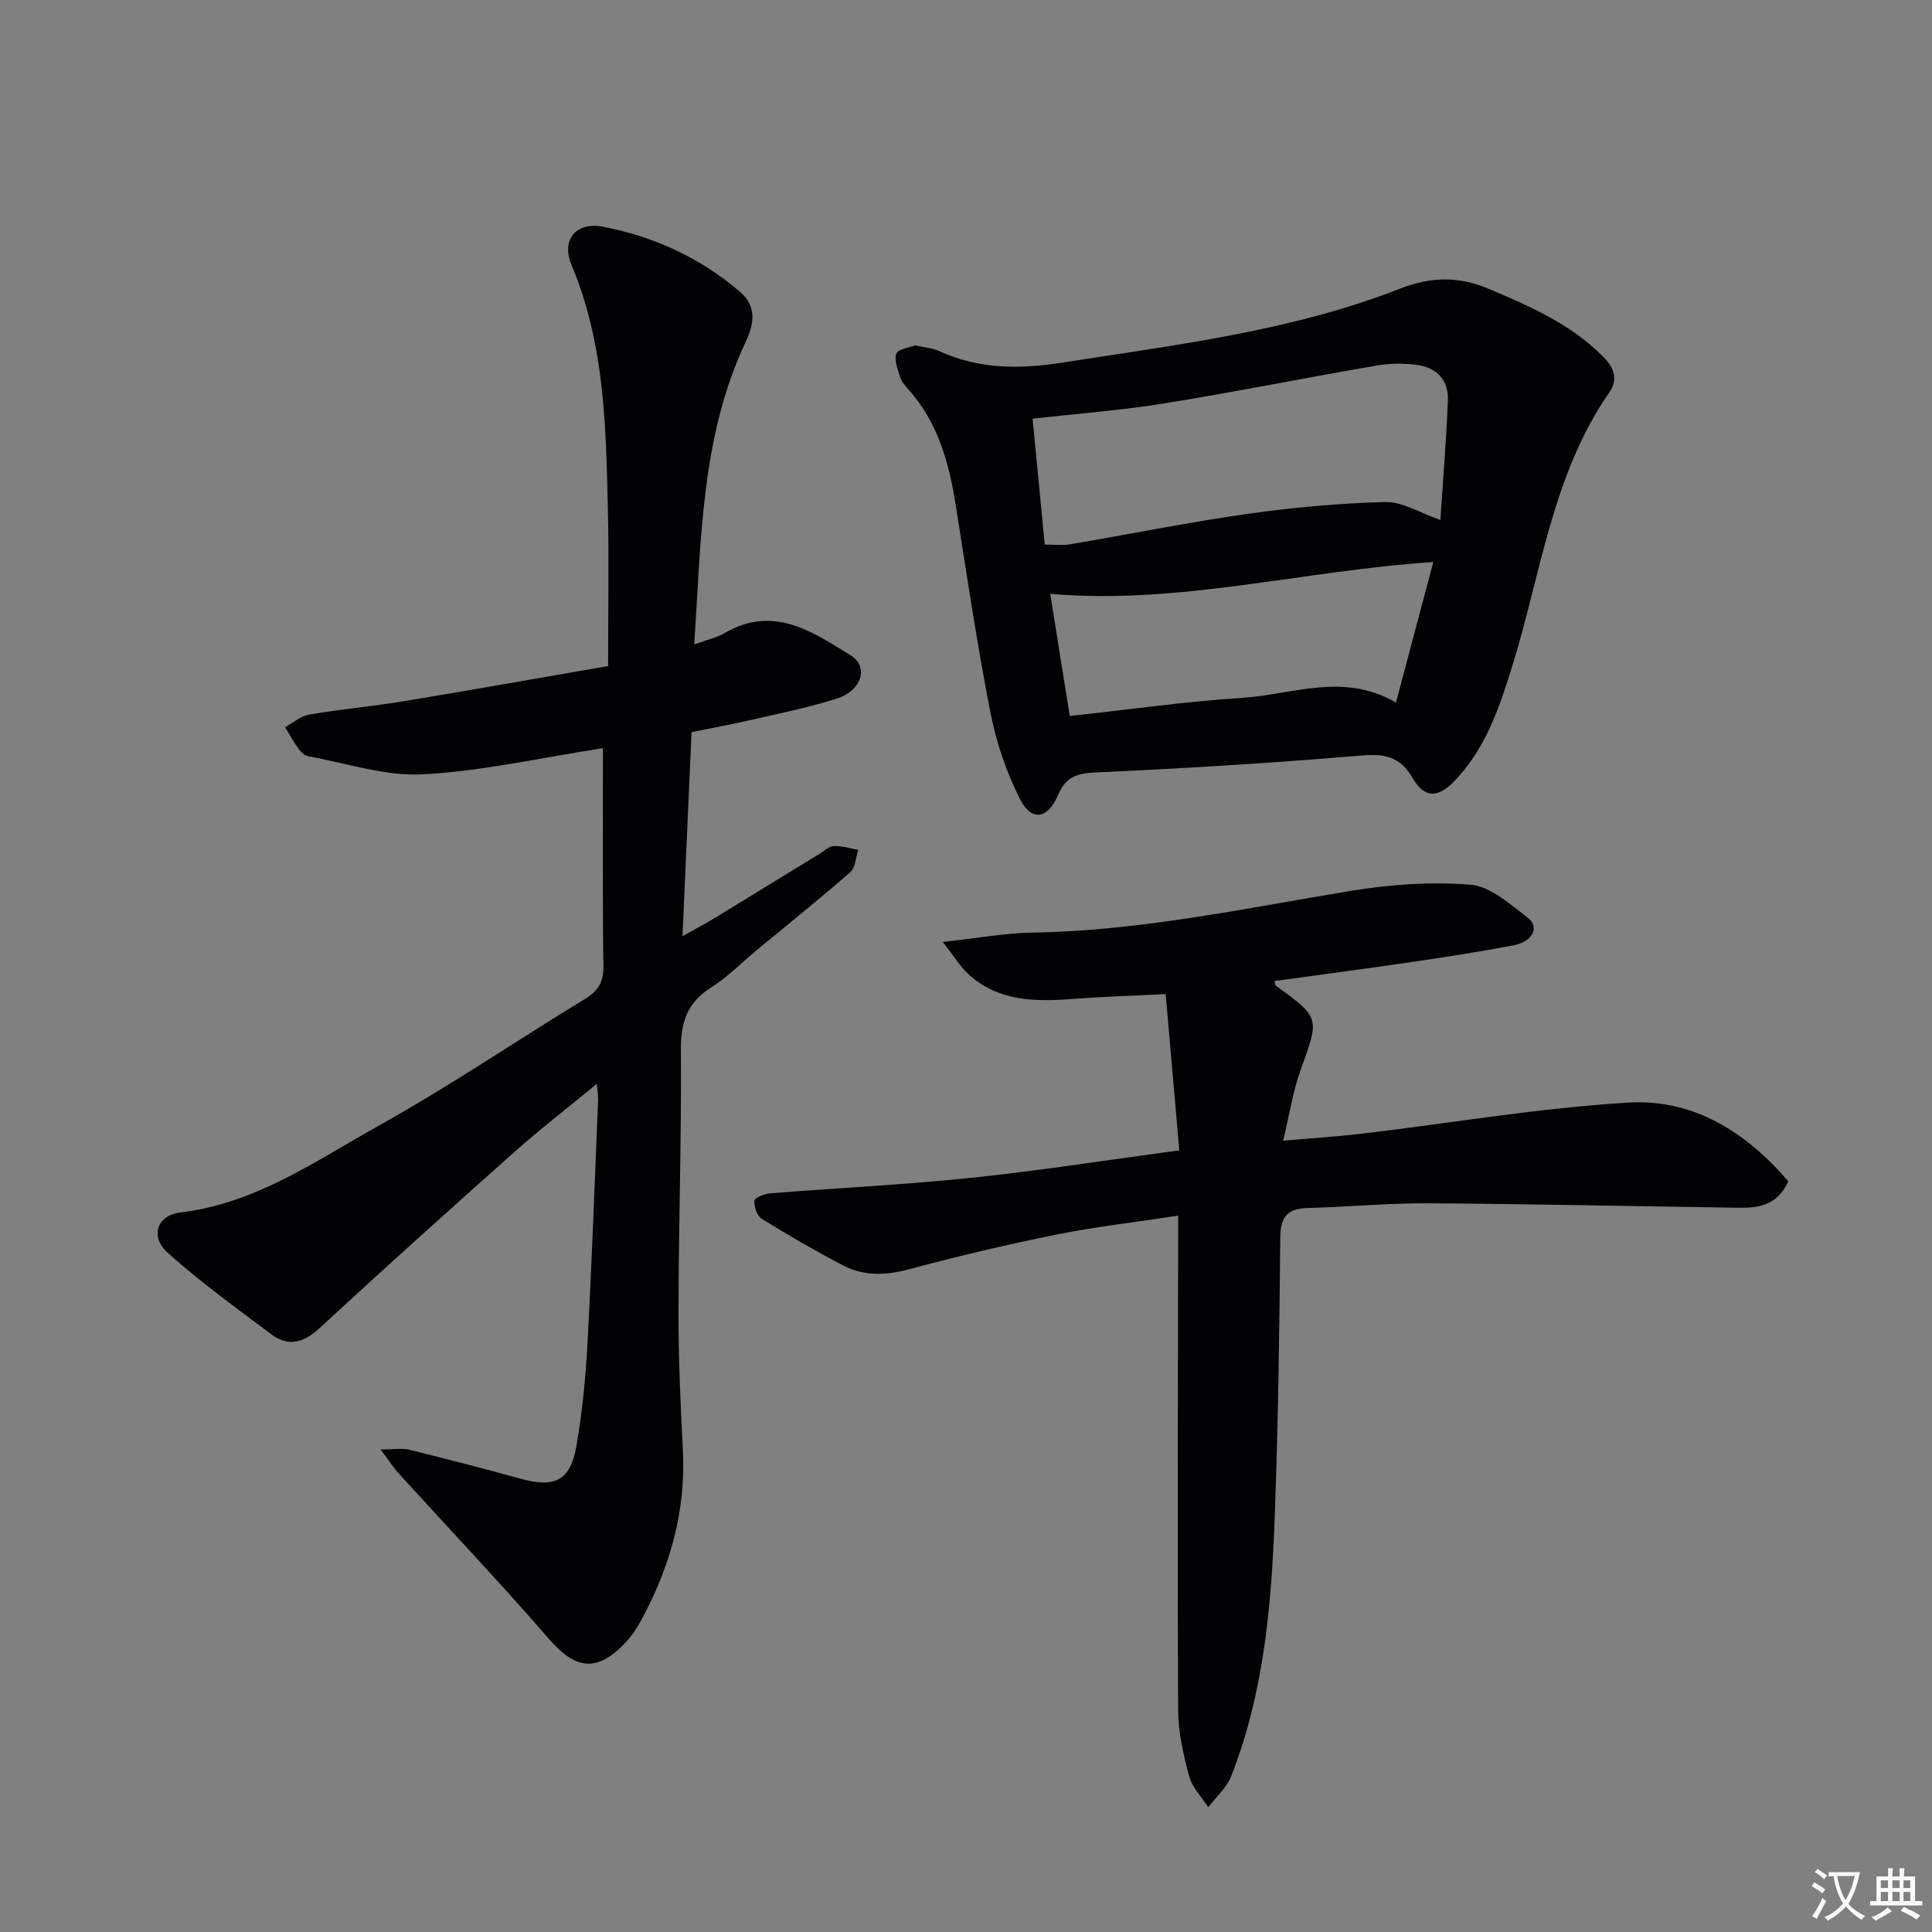
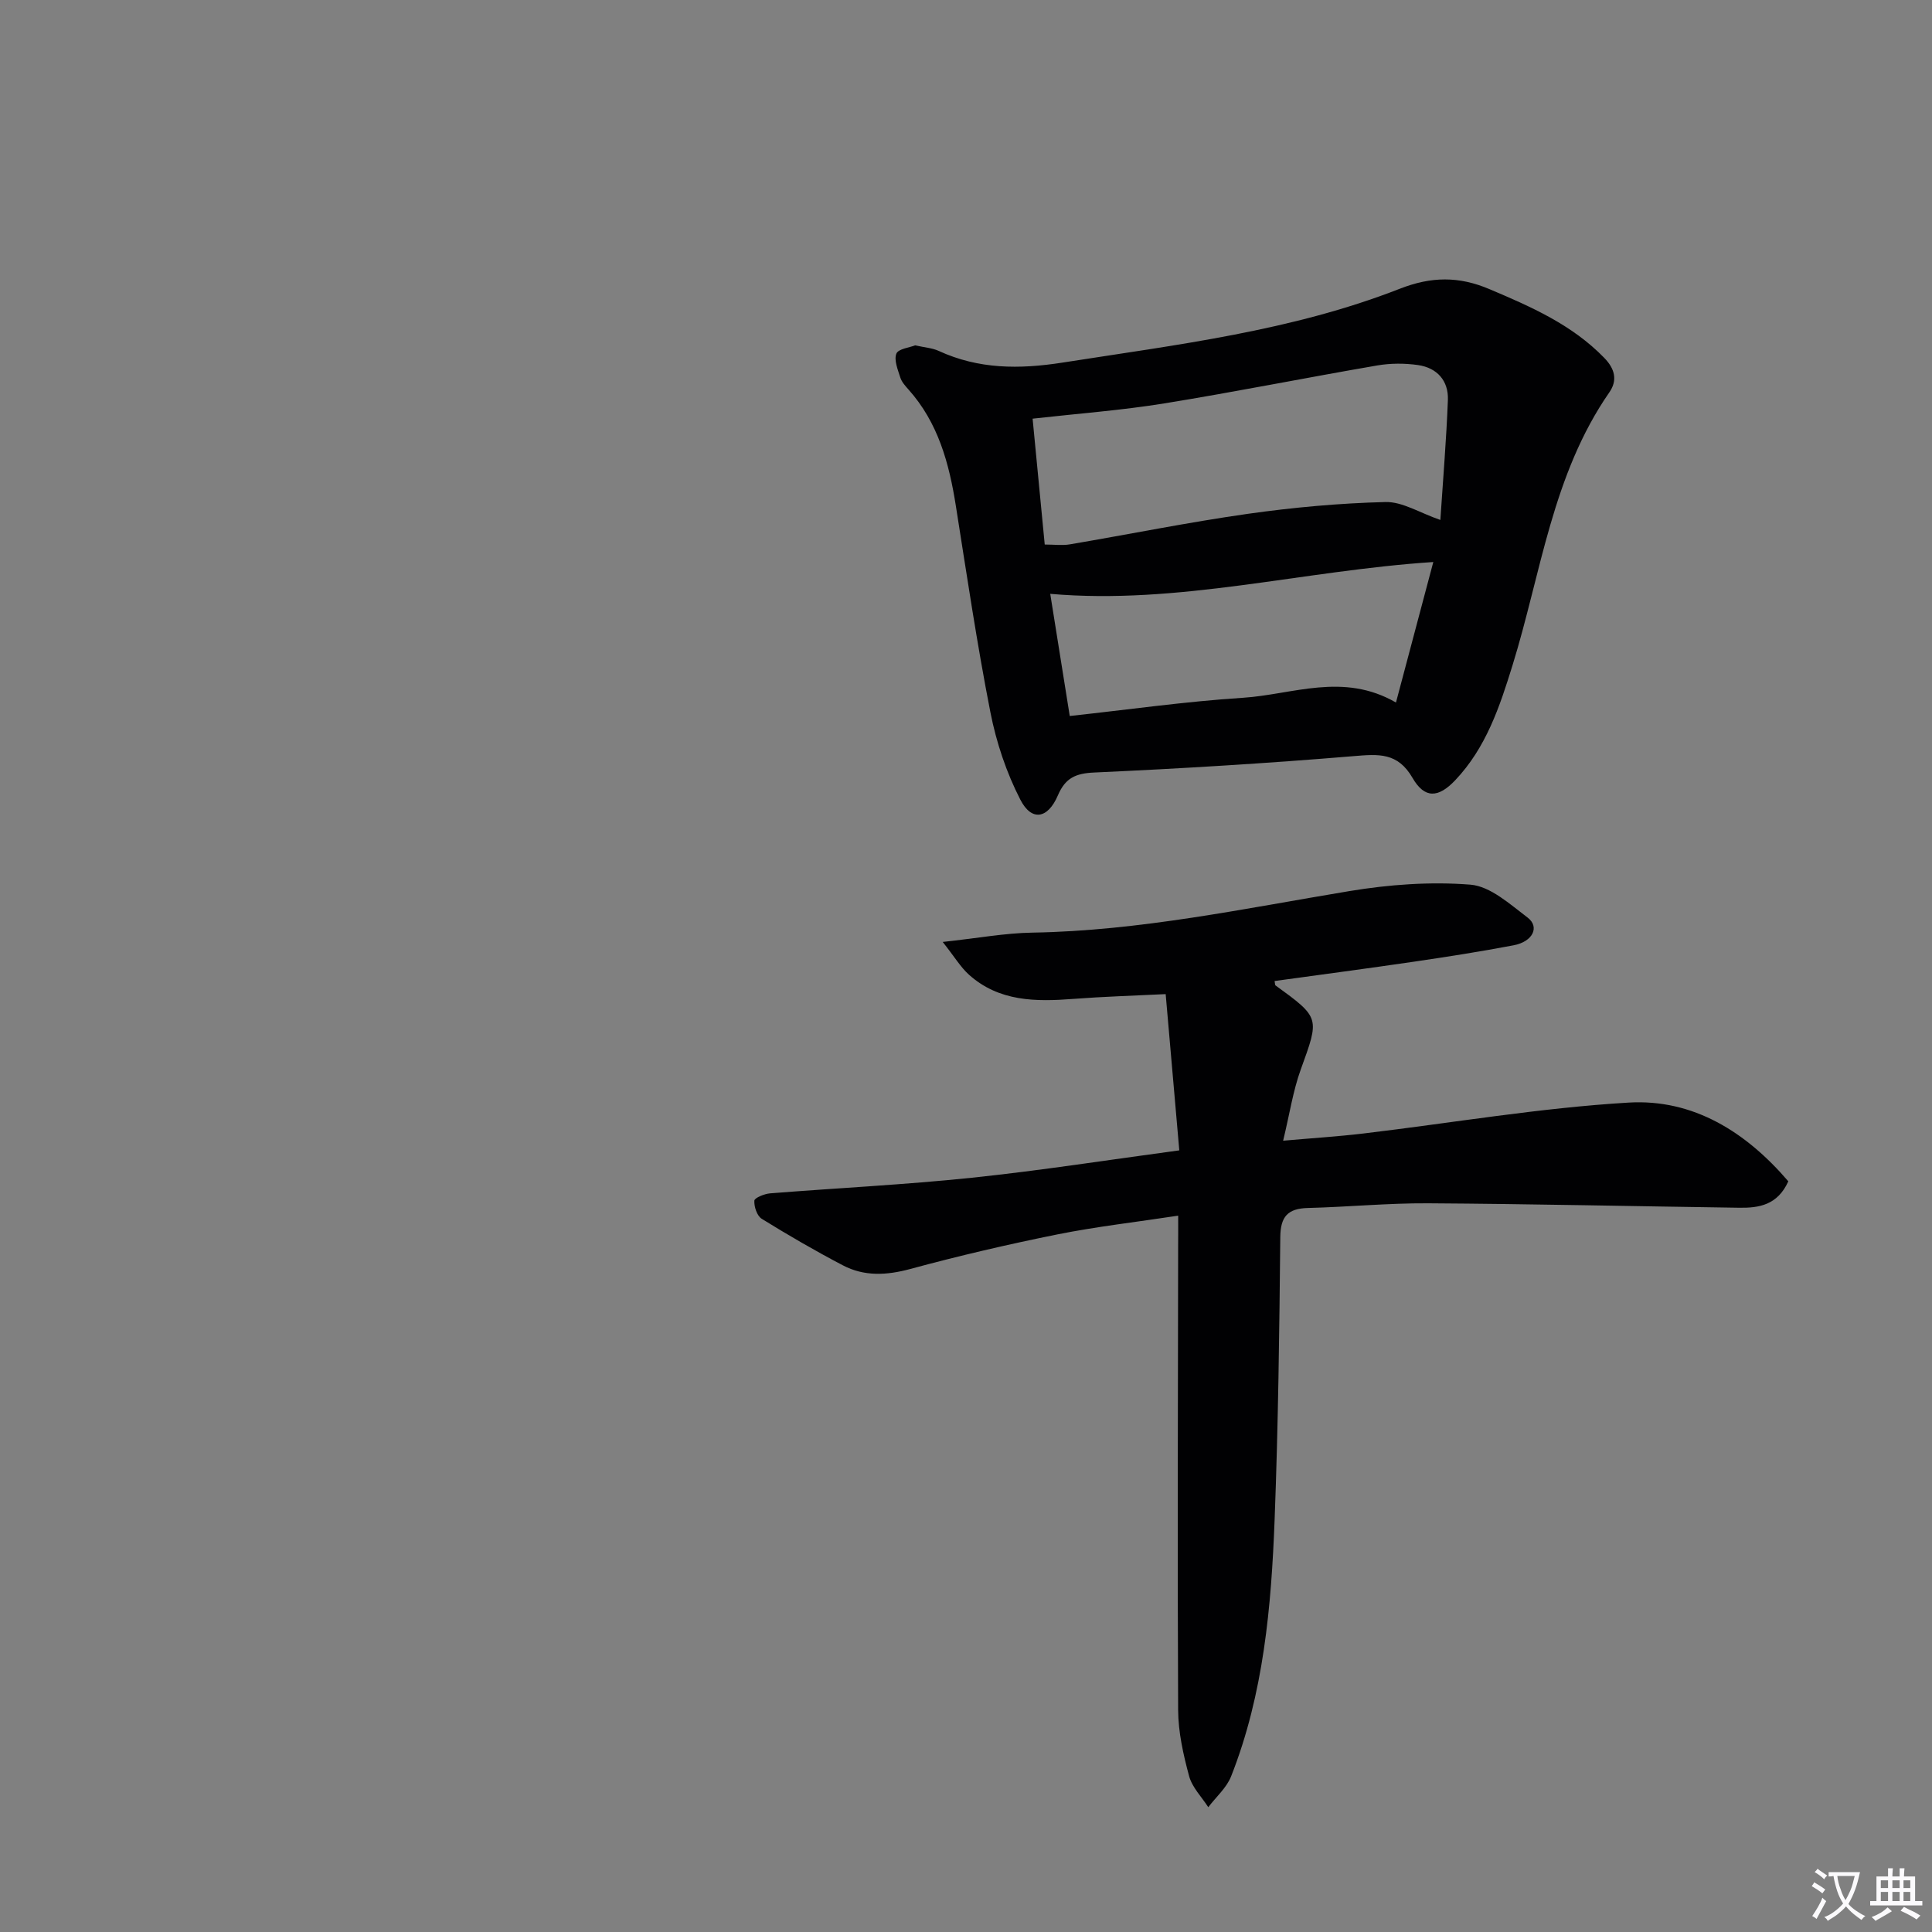
<svg xmlns="http://www.w3.org/2000/svg" enable-background="new 0 0 400 400" viewBox="0 0 400 400">
  <rect x="0" y="0" width="400" height="400" fill="#808080" stroke="none" />
  <path d="m377.9 391.2c-.2.3-.4.5-.6.8-.7-.6-1.4-1-2.2-1.5.2-.3.4-.5.5-.8.6.4 1.4.8 2.3 1.5zm-1.8 6.1c-.2-.2-.5-.4-.9-.6.4-.6.8-1.2 1.2-1.9s.7-1.3.9-1.9c.3.3.5.5.8.7-.7 1.3-1.4 2.6-2 3.7zm2.2-9c-.3.3-.5.5-.6.8-.6-.6-1.3-1.1-2-1.5.3-.3.5-.5.6-.7.6.5 1.3.9 2 1.4zm.3.2v-.9h2 4.5c-.3 1.3-.6 2.5-1 3.6s-.9 2.1-1.4 3c.4.5 1 1 1.6 1.4s1.2.8 1.9 1.1c-.3.2-.5.4-.8.8-.4-.3-1-.7-1.6-1.2s-1.2-1.1-1.6-1.6c-.5.6-1.1 1.1-1.7 1.6s-1.4.9-2.1 1.4c-.1-.3-.3-.5-.7-.8.6-.2 1.2-.5 1.9-1s1.4-1.1 2-1.8c-.5-.8-.9-1.6-1.2-2.5s-.6-2-.8-3.2c-.4.1-.7.1-1 .1zm2.5 2.7c.3 1 .7 1.7 1 2.2.3-.5.6-1.1 1-2s.6-1.9.9-3h-3.2-.4c.1.9.3 1.8.7 2.8z" fill="#fbfafc" />
  <path d="m396.5 388.5v1.5 3.6h1.5v.9c-.4 0-1 0-1.7 0h-7.9c-.5 0-.9 0-1.2 0v-.9h1.3v-3.5c0-.7 0-1.2 0-1.6h2.4c0-.8 0-1.4 0-1.7h1c0 .3-.1.8-.1 1.7h1.5c0-.8 0-1.4 0-1.7h1c0 .3-.1.9-.1 1.7zm-8.2 9.2c-.2-.3-.5-.5-.8-.8.8-.3 1.4-.6 1.9-.9s1-.7 1.4-1.1c.3.3.6.5.9.8-1.6 1-2.8 1.6-3.4 2zm2.6-6.8v-1.6h-1.5v1.6zm0 2.7v-1.9h-1.5v1.9zm2.4-2.7v-1.6h-1.5v1.6zm0 2.7v-1.9h-1.5v1.9zm.2 2 .7-.8c.4.2.9.5 1.6.8s1.3.7 1.8 1c-.3.3-.5.5-.8.8-.4-.3-1.5-1-3.3-1.8zm2-4.7v-1.6h-1.4v1.6zm0 2.7v-1.9h-1.4v1.9z" fill="#fbfafc" />
  <g fill="#010103">
-     <path d="m124.83 154.9c-12.73 1.96-24.96 4.76-37.31 5.42-7.83.42-15.83-2.33-23.74-3.76-.72-.13-1.48-.86-1.95-1.5-1.03-1.43-1.88-2.99-2.8-4.5 1.65-.9 3.21-2.31 4.96-2.61 6.54-1.12 13.17-1.71 19.71-2.79 13.9-2.29 27.76-4.77 42.2-7.26 0-11.09.2-21.88-.05-32.65-.38-17.1-.71-34.2-7.53-50.42-2.17-5.15.91-8.95 6.45-7.9 10.54 2 20.2 6.42 28.43 13.48 3.43 2.94 3.02 6.49 1.18 10.39-9.26 19.64-9.18 40.84-10.65 62.62 2.64-.96 4.62-1.38 6.27-2.34 10.08-5.89 18.22-.33 26.19 4.66 3.75 2.35 2.18 7.27-2.95 8.9-5.83 1.85-11.87 3.06-17.84 4.44-3.87.89-7.79 1.6-12.22 2.5-.61 13.67-1.22 27.37-1.88 42.25 2.77-1.56 4.72-2.58 6.6-3.72 7.24-4.41 14.46-8.86 21.7-13.29.99-.61 1.99-1.6 3.02-1.65 1.67-.07 3.38.49 5.07.78-.52 1.57-.58 3.68-1.65 4.62-6.26 5.48-12.76 10.68-19.17 15.98-3.21 2.65-6.16 5.7-9.65 7.9-4.94 3.12-6.29 7.18-6.25 12.88.14 17.97-.46 35.95-.49 53.92-.02 9.64.39 19.3.9 28.93.67 12.69-2.68 24.32-8.66 35.33-.87 1.6-1.91 3.16-3.15 4.49-5.9 6.33-10.38 5.72-15.9-.66-10.11-11.67-20.75-22.87-31.13-34.29-1.12-1.23-2.02-2.66-3.74-4.95 2.86 0 4.48-.31 5.94.05 7.73 1.91 15.44 3.91 23.12 6.02 6.98 1.92 10.23.39 11.47-6.74 1.23-7.02 1.91-14.17 2.3-21.29.91-16.77 1.5-33.56 2.2-50.35.03-.78-.11-1.57-.26-3.4-6.1 5.03-11.69 9.34-16.96 14.02-13.54 12.04-27.02 24.15-40.32 36.45-3.34 3.08-6.49 4.12-10.13 1.38-7.27-5.46-14.68-10.8-21.43-16.86-3.75-3.37-2.23-7.78 2.61-8.35 15.63-1.85 28.15-10.77 41.25-18.07 14.51-8.09 28.29-17.47 42.5-26.12 2.74-1.67 3.88-3.49 3.84-6.76-.2-14.83-.1-29.63-.1-45.18z" />
    <path d="m243.93 251.69c-8.72 1.33-16.93 2.26-25.01 3.88-10.22 2.06-20.4 4.43-30.46 7.16-4.92 1.33-9.53 1.57-13.98-.77-5.71-2.99-11.29-6.23-16.77-9.62-.98-.61-1.6-2.5-1.53-3.75.03-.59 2.09-1.43 3.27-1.52 13.91-1.11 27.87-1.78 41.74-3.23 14.15-1.48 28.23-3.69 42.97-5.67-.96-11.03-1.86-21.38-2.82-32.35-6.87.34-12.99.52-19.08.99-7.78.6-15.41.59-21.66-5.02-1.72-1.55-2.95-3.65-5.42-6.77 7.24-.78 12.89-1.84 18.56-1.93 22.21-.37 43.82-4.98 65.59-8.59 8.25-1.37 16.82-2 25.11-1.34 4.12.33 8.18 4.05 11.83 6.81 2.56 1.94 1.08 4.99-2.88 5.74-6.84 1.3-13.72 2.38-20.61 3.39-9.61 1.41-19.25 2.68-28.89 4.01.11.6.08.83.18.9 9.29 6.75 9.12 6.69 5.24 17.41-1.61 4.45-2.31 9.22-3.65 14.75 6.13-.54 11.38-.87 16.6-1.49 18.31-2.18 36.55-5.31 54.92-6.4 13.42-.8 24.35 6.12 33.07 16.3-2.22 4.92-6.06 5.53-10.16 5.47-21.47-.3-42.94-.79-64.41-.92-8.3-.05-16.59.76-24.89.97-4.15.11-5.68 1.75-5.72 6.03-.19 19.47-.43 38.95-1.17 58.4-.69 18.1-2.27 36.15-9.01 53.24-.94 2.38-3.12 4.27-4.73 6.39-1.37-2.13-3.34-4.1-3.97-6.44-1.2-4.45-2.25-9.11-2.27-13.69-.16-31.94-.04-63.88 0-95.82.02-1.95.01-3.92.01-6.52z" />
-     <path d="m189.48 71.5c1.97.45 3.53.54 4.84 1.14 8.3 3.82 16.7 3.83 25.67 2.43 23.61-3.7 47.4-6.52 69.83-15.29 6.52-2.55 12.21-2.61 18.55.08 8.63 3.65 17.1 7.36 23.77 14.23 2.19 2.25 2.81 4.62 1.05 7.15-11.8 17.01-14.12 37.38-20.03 56.47-2.67 8.64-5.49 17.11-11.89 23.85-3.47 3.65-6.31 3.84-8.82-.5-3.07-5.32-7.06-4.94-12.19-4.51-17.87 1.49-35.79 2.58-53.7 3.39-3.89.17-6 1.15-7.53 4.72-2.08 4.87-5.43 5.46-7.77.92-2.9-5.63-4.99-11.89-6.21-18.12-2.78-14.16-4.89-28.45-7.15-42.72-1.39-8.83-3.67-17.24-9.82-24.11-.66-.74-1.39-1.55-1.68-2.46-.51-1.63-1.34-3.6-.82-4.95.41-1.01 2.74-1.26 3.9-1.72zm26.82 41.24c1.99 0 3.65.23 5.22-.04 12.27-2.08 24.47-4.56 36.78-6.31 9.45-1.34 19.01-2.21 28.54-2.45 3.51-.09 7.09 2.24 11.37 3.71.57-8.63 1.25-16.73 1.56-24.84.15-4-2.25-6.66-6.19-7.23-2.75-.39-5.68-.39-8.42.08-14.72 2.53-29.37 5.47-44.11 7.86-8.81 1.43-17.75 2.09-27.26 3.16.85 8.81 1.67 17.33 2.51 26.06zm80.45 3.62c-27.26 1.8-52.71 8.9-79.31 6.59 1.4 8.78 2.67 16.75 4.04 25.29 12.18-1.32 23.98-3.01 35.83-3.77 10.3-.66 20.77-5.35 31.71.98 2.58-9.69 5.07-19.06 7.73-29.09z" />
+     <path d="m189.48 71.5c1.97.45 3.53.54 4.84 1.14 8.3 3.82 16.7 3.83 25.67 2.43 23.61-3.7 47.4-6.52 69.83-15.29 6.52-2.55 12.21-2.61 18.55.08 8.63 3.65 17.1 7.36 23.77 14.23 2.19 2.25 2.81 4.62 1.05 7.15-11.8 17.01-14.12 37.38-20.03 56.47-2.67 8.64-5.49 17.11-11.89 23.85-3.47 3.65-6.31 3.84-8.82-.5-3.07-5.32-7.06-4.94-12.19-4.51-17.87 1.49-35.79 2.58-53.7 3.39-3.89.17-6 1.15-7.53 4.72-2.08 4.87-5.43 5.46-7.77.92-2.9-5.63-4.99-11.89-6.21-18.12-2.78-14.16-4.89-28.45-7.15-42.72-1.39-8.83-3.67-17.24-9.82-24.11-.66-.74-1.39-1.55-1.68-2.46-.51-1.63-1.34-3.6-.82-4.95.41-1.01 2.74-1.26 3.9-1.72m26.82 41.24c1.99 0 3.65.23 5.22-.04 12.27-2.08 24.47-4.56 36.78-6.31 9.45-1.34 19.01-2.21 28.54-2.45 3.51-.09 7.09 2.24 11.37 3.71.57-8.63 1.25-16.73 1.56-24.84.15-4-2.25-6.66-6.19-7.23-2.75-.39-5.68-.39-8.42.08-14.72 2.53-29.37 5.47-44.11 7.86-8.81 1.43-17.75 2.09-27.26 3.16.85 8.81 1.67 17.33 2.51 26.06zm80.45 3.62c-27.26 1.8-52.71 8.9-79.31 6.59 1.4 8.78 2.67 16.75 4.04 25.29 12.18-1.32 23.98-3.01 35.83-3.77 10.3-.66 20.77-5.35 31.71.98 2.58-9.69 5.07-19.06 7.73-29.09z" />
  </g>
</svg>